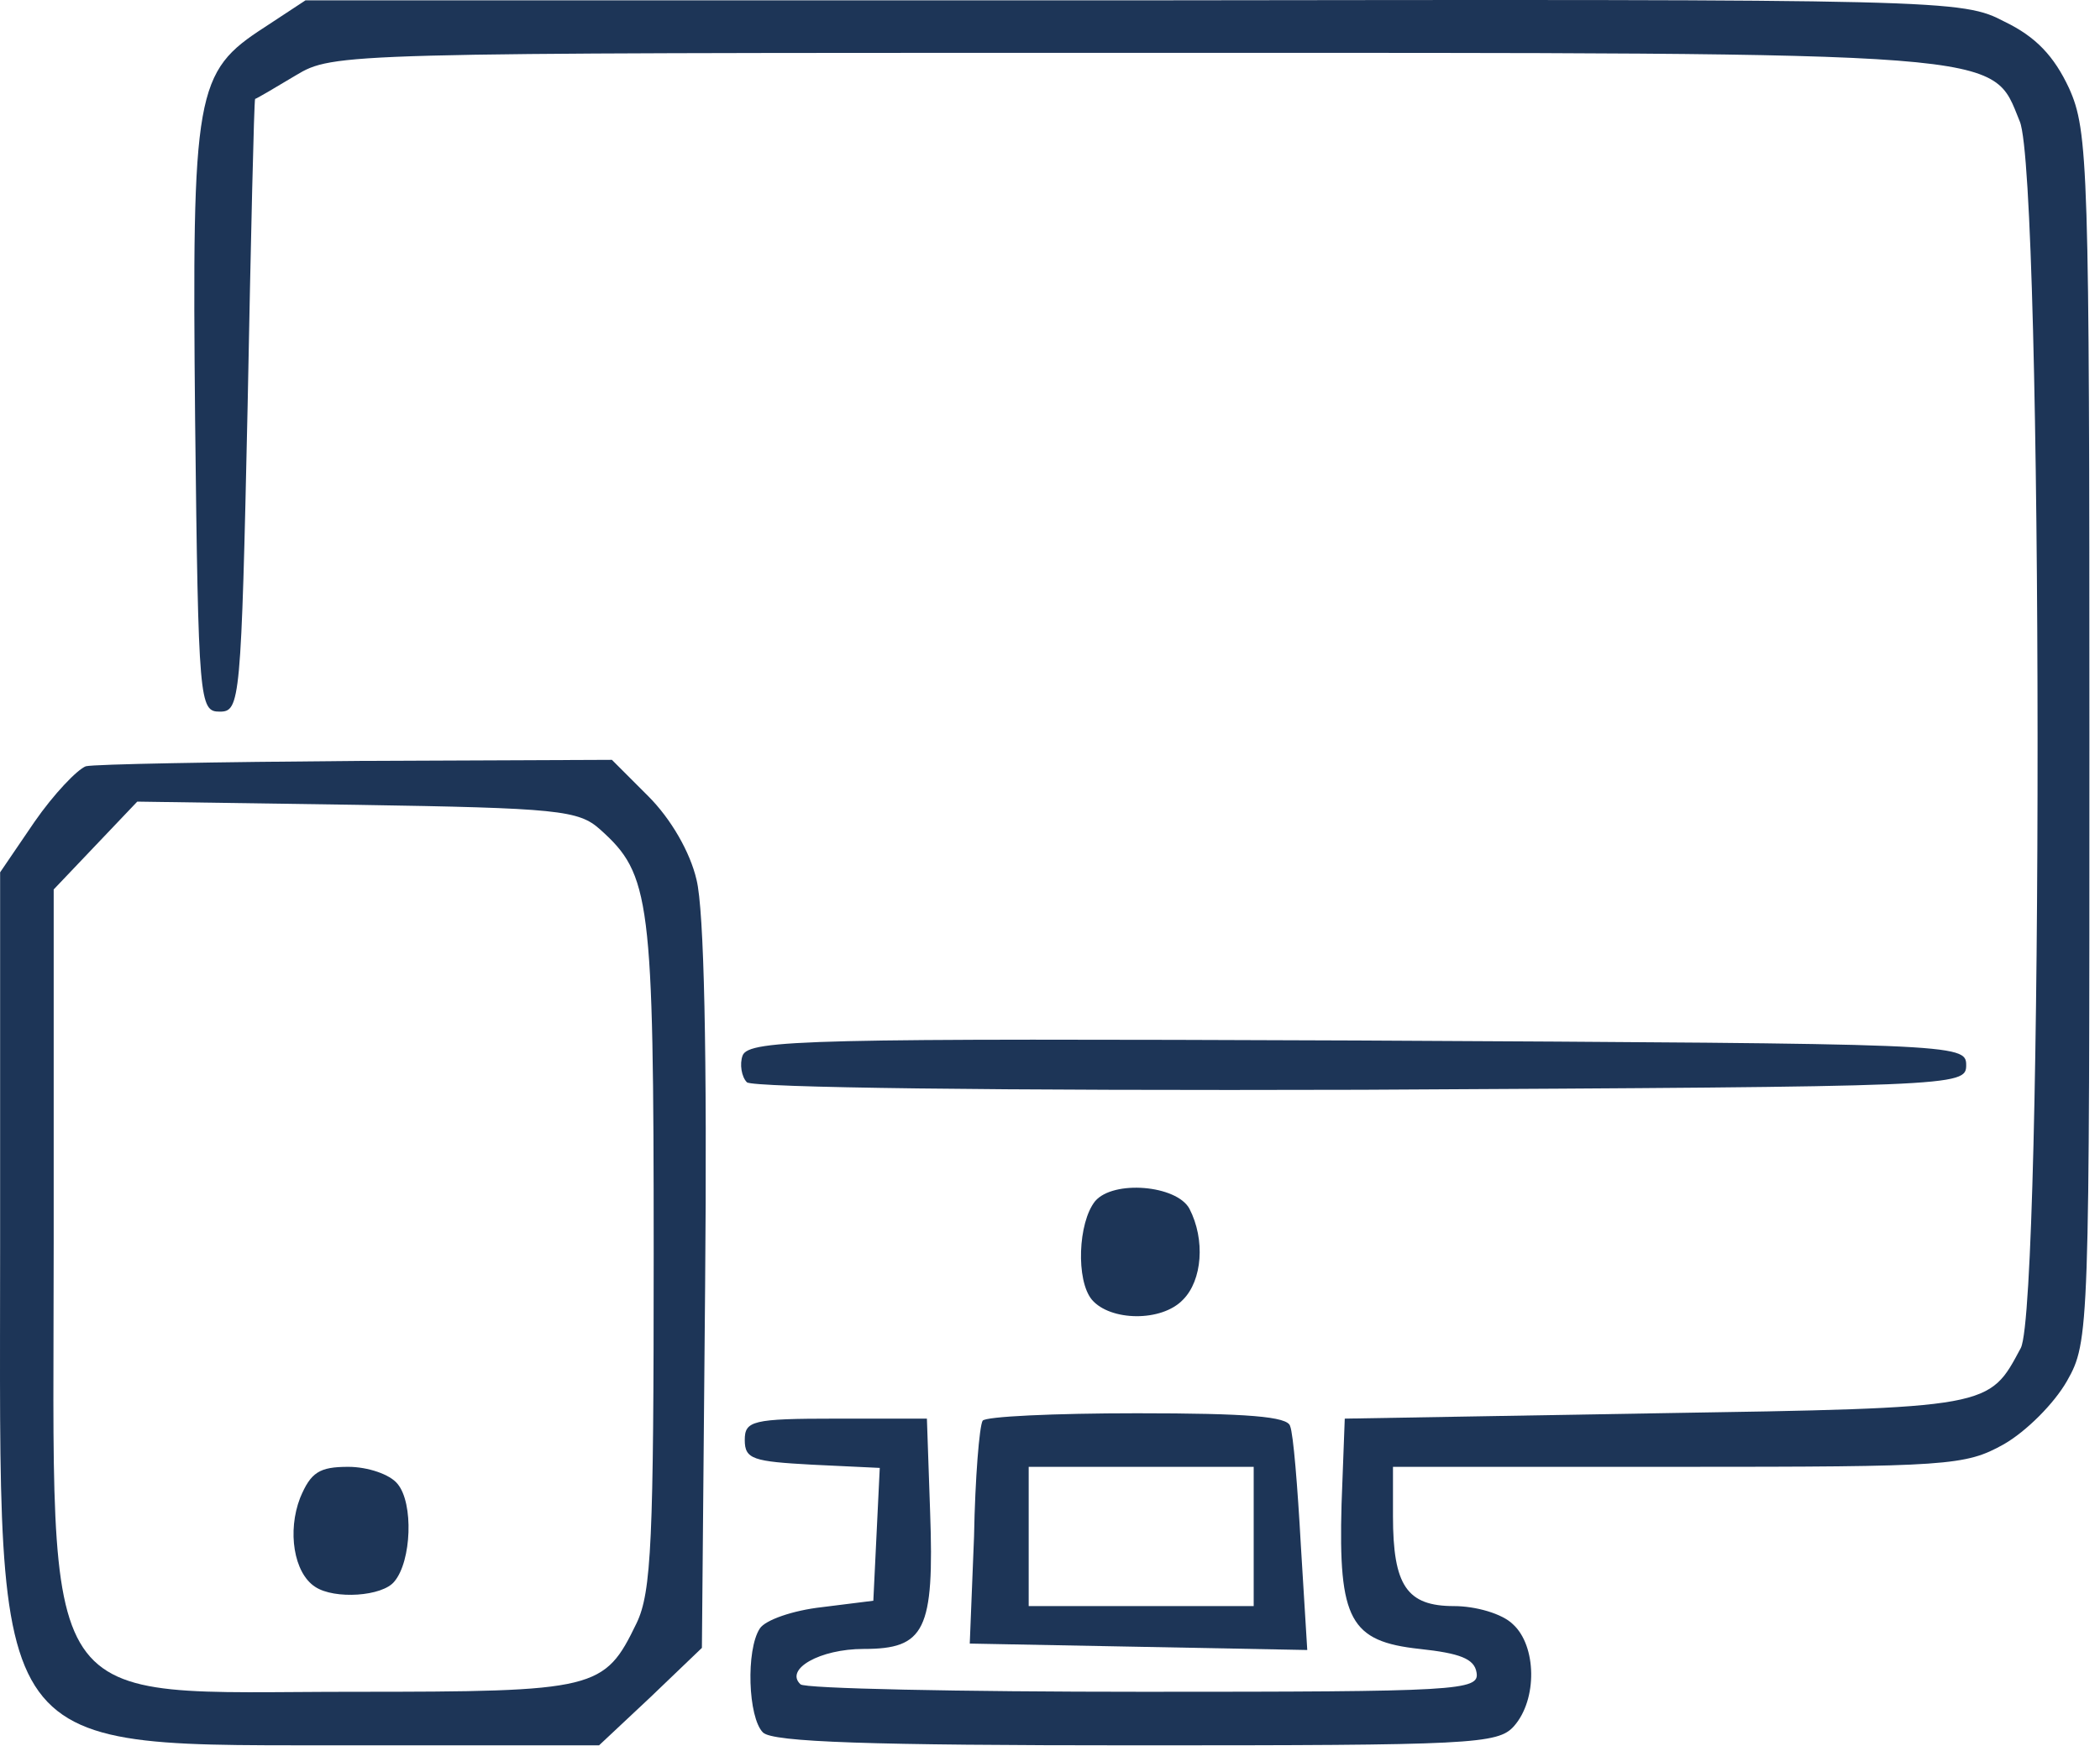
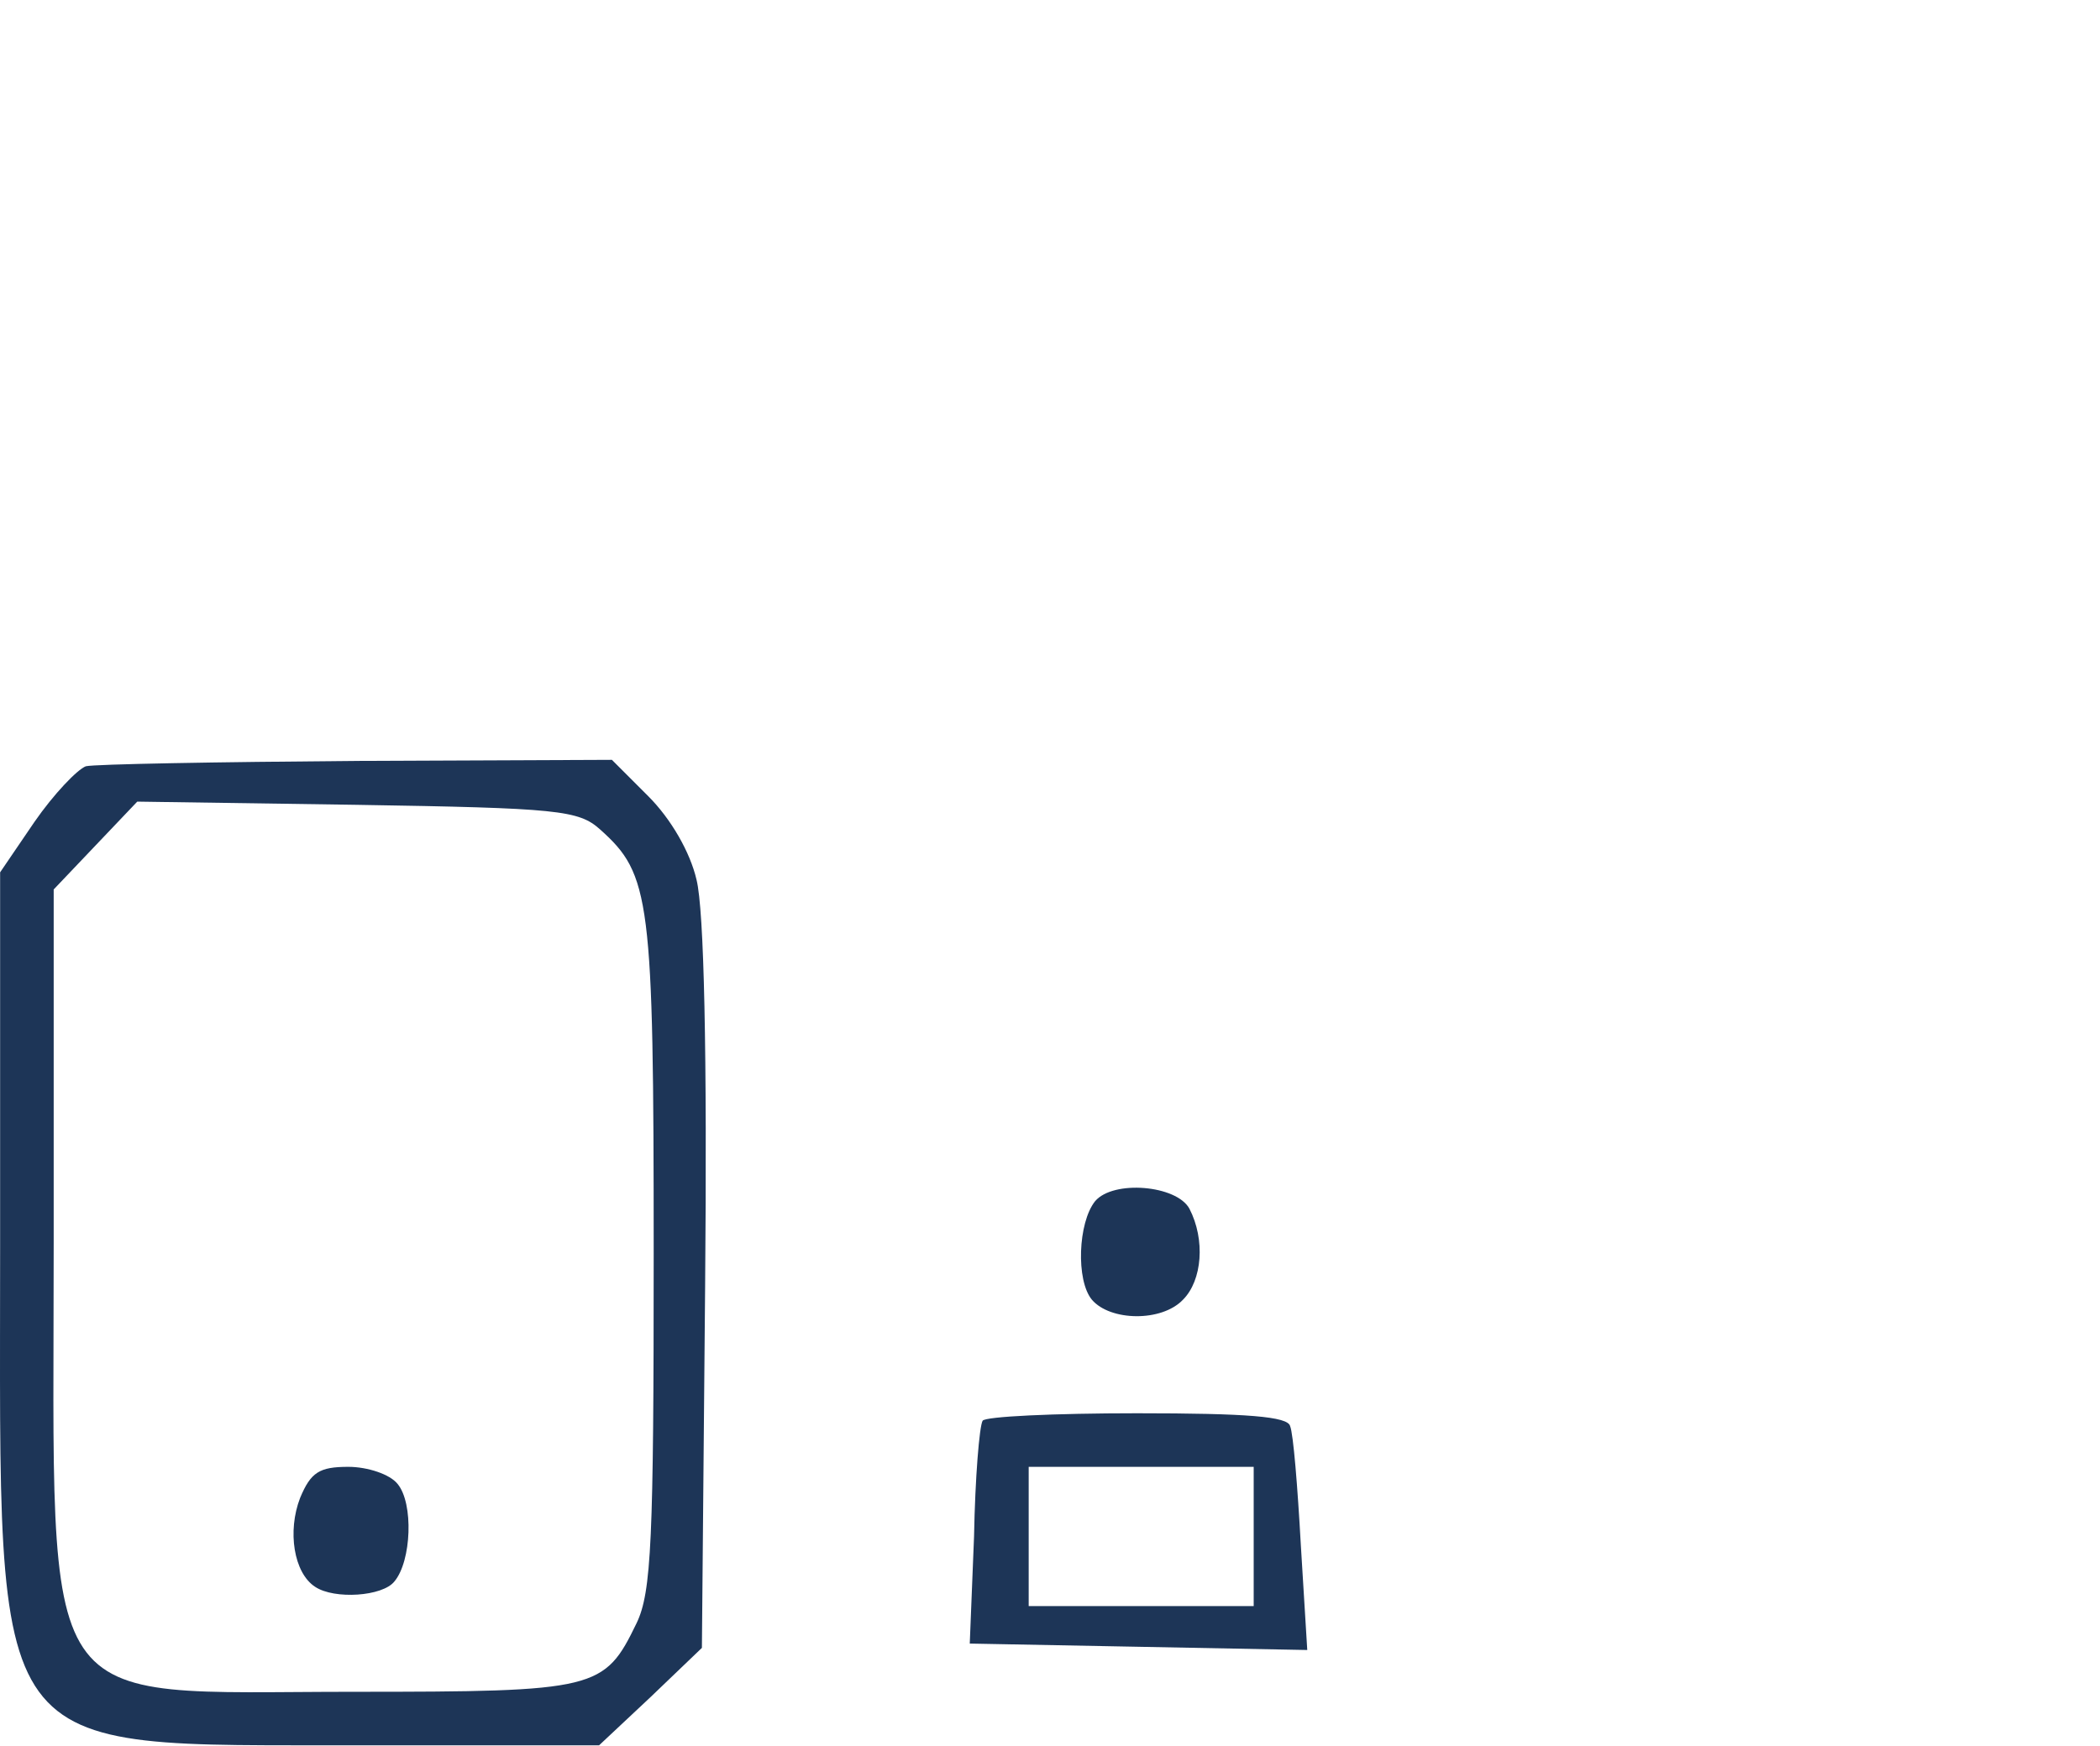
<svg xmlns="http://www.w3.org/2000/svg" width="196" height="163" viewBox="0 0 196 163" fill="none">
-   <path d="M24.711 2.533C18.211 6.733 17.911 8.433 18.211 39.233C18.511 65.633 18.611 66.433 20.511 66.433C22.411 66.433 22.511 65.533 23.111 37.933C23.411 22.233 23.711 9.333 23.811 9.233C23.911 9.233 25.611 8.233 27.611 7.033C31.111 4.933 31.711 4.933 105.611 4.933C188.411 4.933 185.811 4.733 188.511 11.333C190.711 16.533 190.711 121.633 188.611 125.833C185.611 131.433 186.011 131.433 154.611 131.933L125.511 132.433L125.211 140.433C124.911 151.233 126.011 153.233 132.511 153.933C136.211 154.333 137.611 154.833 137.811 156.133C138.111 157.833 136.111 157.933 106.711 157.933C89.511 157.933 75.011 157.633 74.711 157.233C73.211 155.833 76.511 153.933 80.611 153.933C86.311 153.933 87.211 152.233 86.811 141.133L86.511 132.433H78.011C70.211 132.433 69.511 132.633 69.511 134.433C69.511 136.233 70.311 136.433 75.811 136.733L82.111 137.033L81.811 143.233L81.511 149.433L76.711 150.033C74.011 150.333 71.411 151.233 70.911 152.033C69.611 154.033 69.811 160.333 71.211 161.733C72.111 162.633 81.211 162.933 106.011 162.933C137.411 162.933 139.811 162.833 141.311 161.133C143.511 158.633 143.411 153.633 141.211 151.633C140.211 150.633 137.711 149.933 135.711 149.933C131.311 149.933 130.011 148.033 130.011 141.533V136.933H156.611C181.911 136.933 183.411 136.833 187.011 134.833C189.111 133.633 191.711 131.033 192.911 128.933C195.011 125.233 195.011 124.333 195.011 68.833C195.011 15.533 194.911 12.233 193.111 8.233C191.711 5.233 190.011 3.433 187.111 2.033C183.111 -0.067 181.911 -0.067 105.811 0.033H28.511L24.711 2.533Z" fill="#1D3557" />
  <path d="M8.011 71.533C7.211 71.833 5.011 74.133 3.211 76.733L0.011 81.433V116.433C0.011 165.133 -1.589 162.833 33.711 162.933H55.911L60.711 158.433L65.511 153.833L65.811 120.133C66.011 98.233 65.711 84.933 65.011 82.133C64.411 79.533 62.611 76.433 60.511 74.333L57.111 70.933L33.311 71.033C20.211 71.133 8.811 71.333 8.011 71.533ZM56.011 77.433C60.711 81.633 61.011 83.833 61.011 117.033C61.011 143.733 60.811 148.633 59.411 151.533C56.411 157.733 55.711 157.933 33.011 157.933C3.011 157.933 5.011 160.933 5.011 116.033V83.033L8.911 78.933L12.811 74.833L33.311 75.133C52.111 75.433 54.011 75.633 56.011 77.433Z" fill="#1D3557" />
  <path d="M28.011 139.833C26.811 142.933 27.411 146.833 29.411 148.133C31.211 149.333 35.711 149.033 36.811 147.633C38.411 145.733 38.611 140.333 37.111 138.533C36.411 137.633 34.311 136.933 32.511 136.933C29.811 136.933 29.011 137.433 28.011 139.833Z" fill="#1D3557" />
-   <path d="M69.311 98.533C69.011 99.333 69.211 100.533 69.711 101.033C70.211 101.533 92.711 101.833 127.111 101.733C182.711 101.433 183.511 101.433 183.511 99.433C183.511 97.433 182.711 97.433 126.711 97.133C75.811 96.933 69.911 97.033 69.311 98.533Z" fill="#1D3557" />
  <path d="M102.211 112.132C100.611 114.132 100.411 119.532 101.911 121.332C103.611 123.332 108.411 123.432 110.411 121.332C112.211 119.532 112.511 115.732 111.011 112.832C109.811 110.632 103.911 110.132 102.211 112.132Z" fill="#1D3557" />
  <path d="M91.711 132.632C91.411 133.132 91.011 137.932 90.911 143.432L90.511 153.432L106.311 153.732L122.011 154.032L121.411 144.232C121.111 138.832 120.711 133.832 120.411 133.132C120.211 132.232 116.411 131.932 106.111 131.932C98.411 131.932 91.911 132.232 91.711 132.632ZM117.011 143.432V149.932H106.511H96.011V143.432V136.932H106.511H117.011V143.432Z" fill="#1D3557" />
</svg>